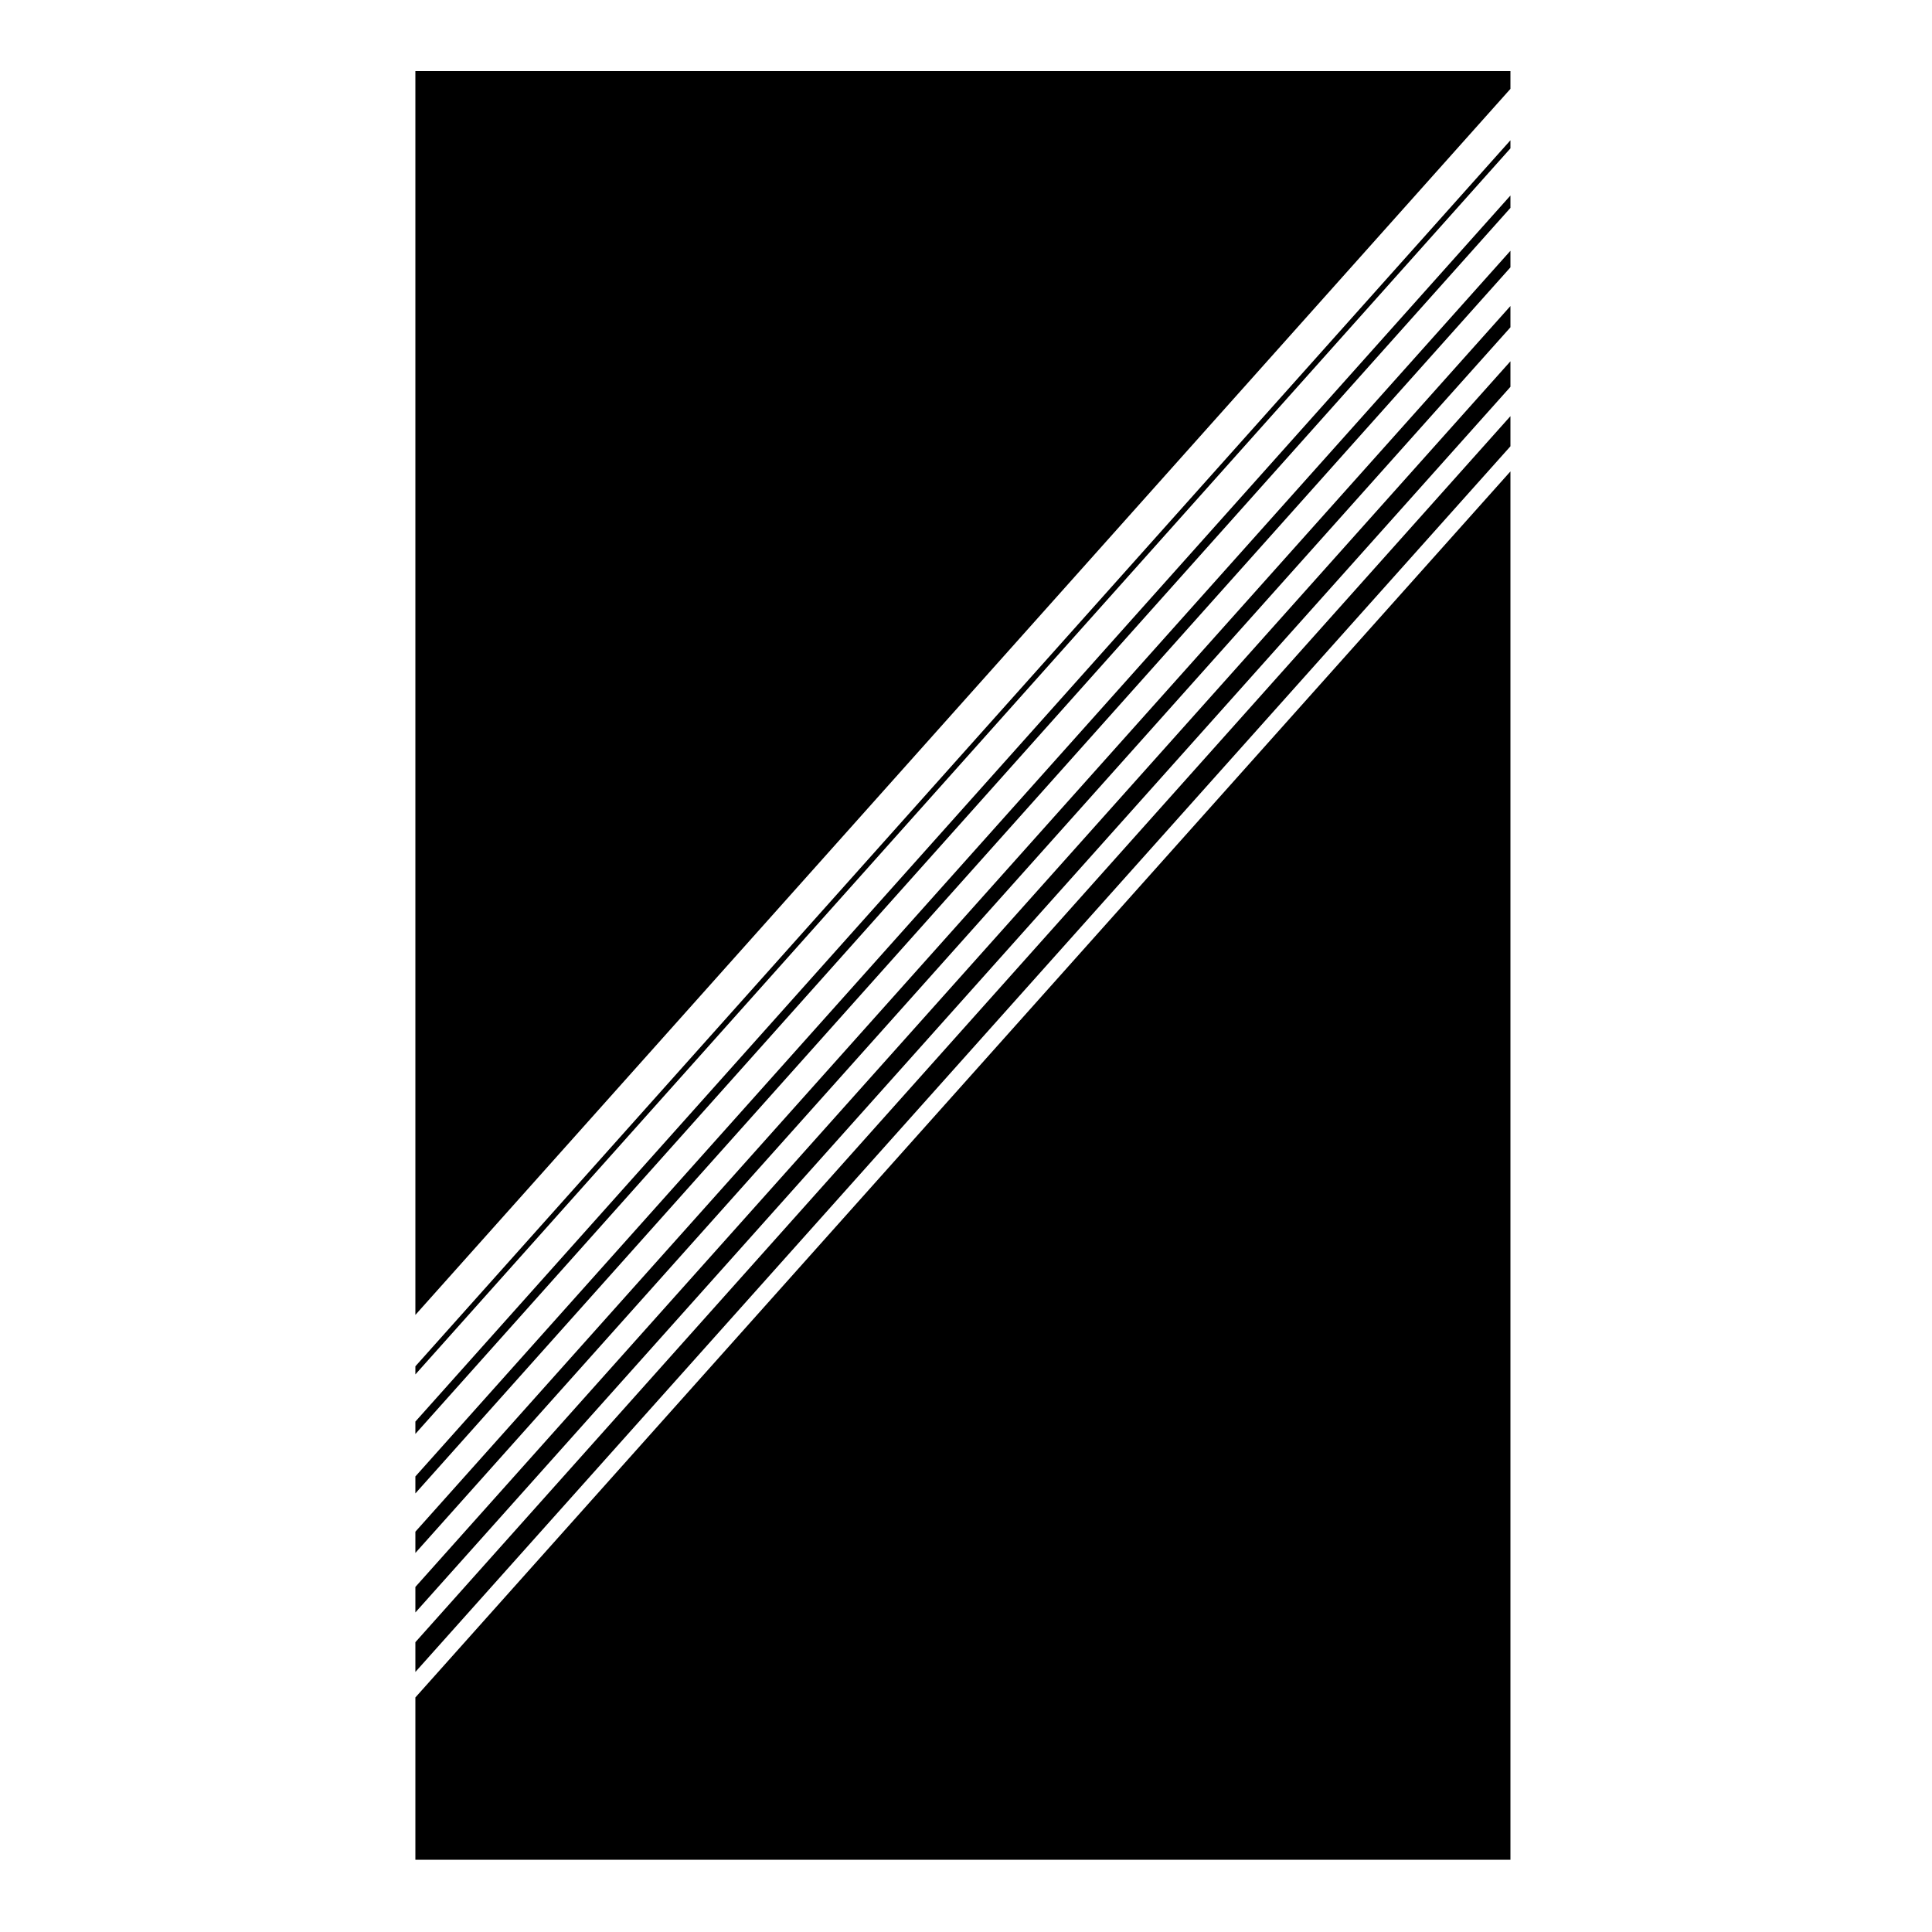
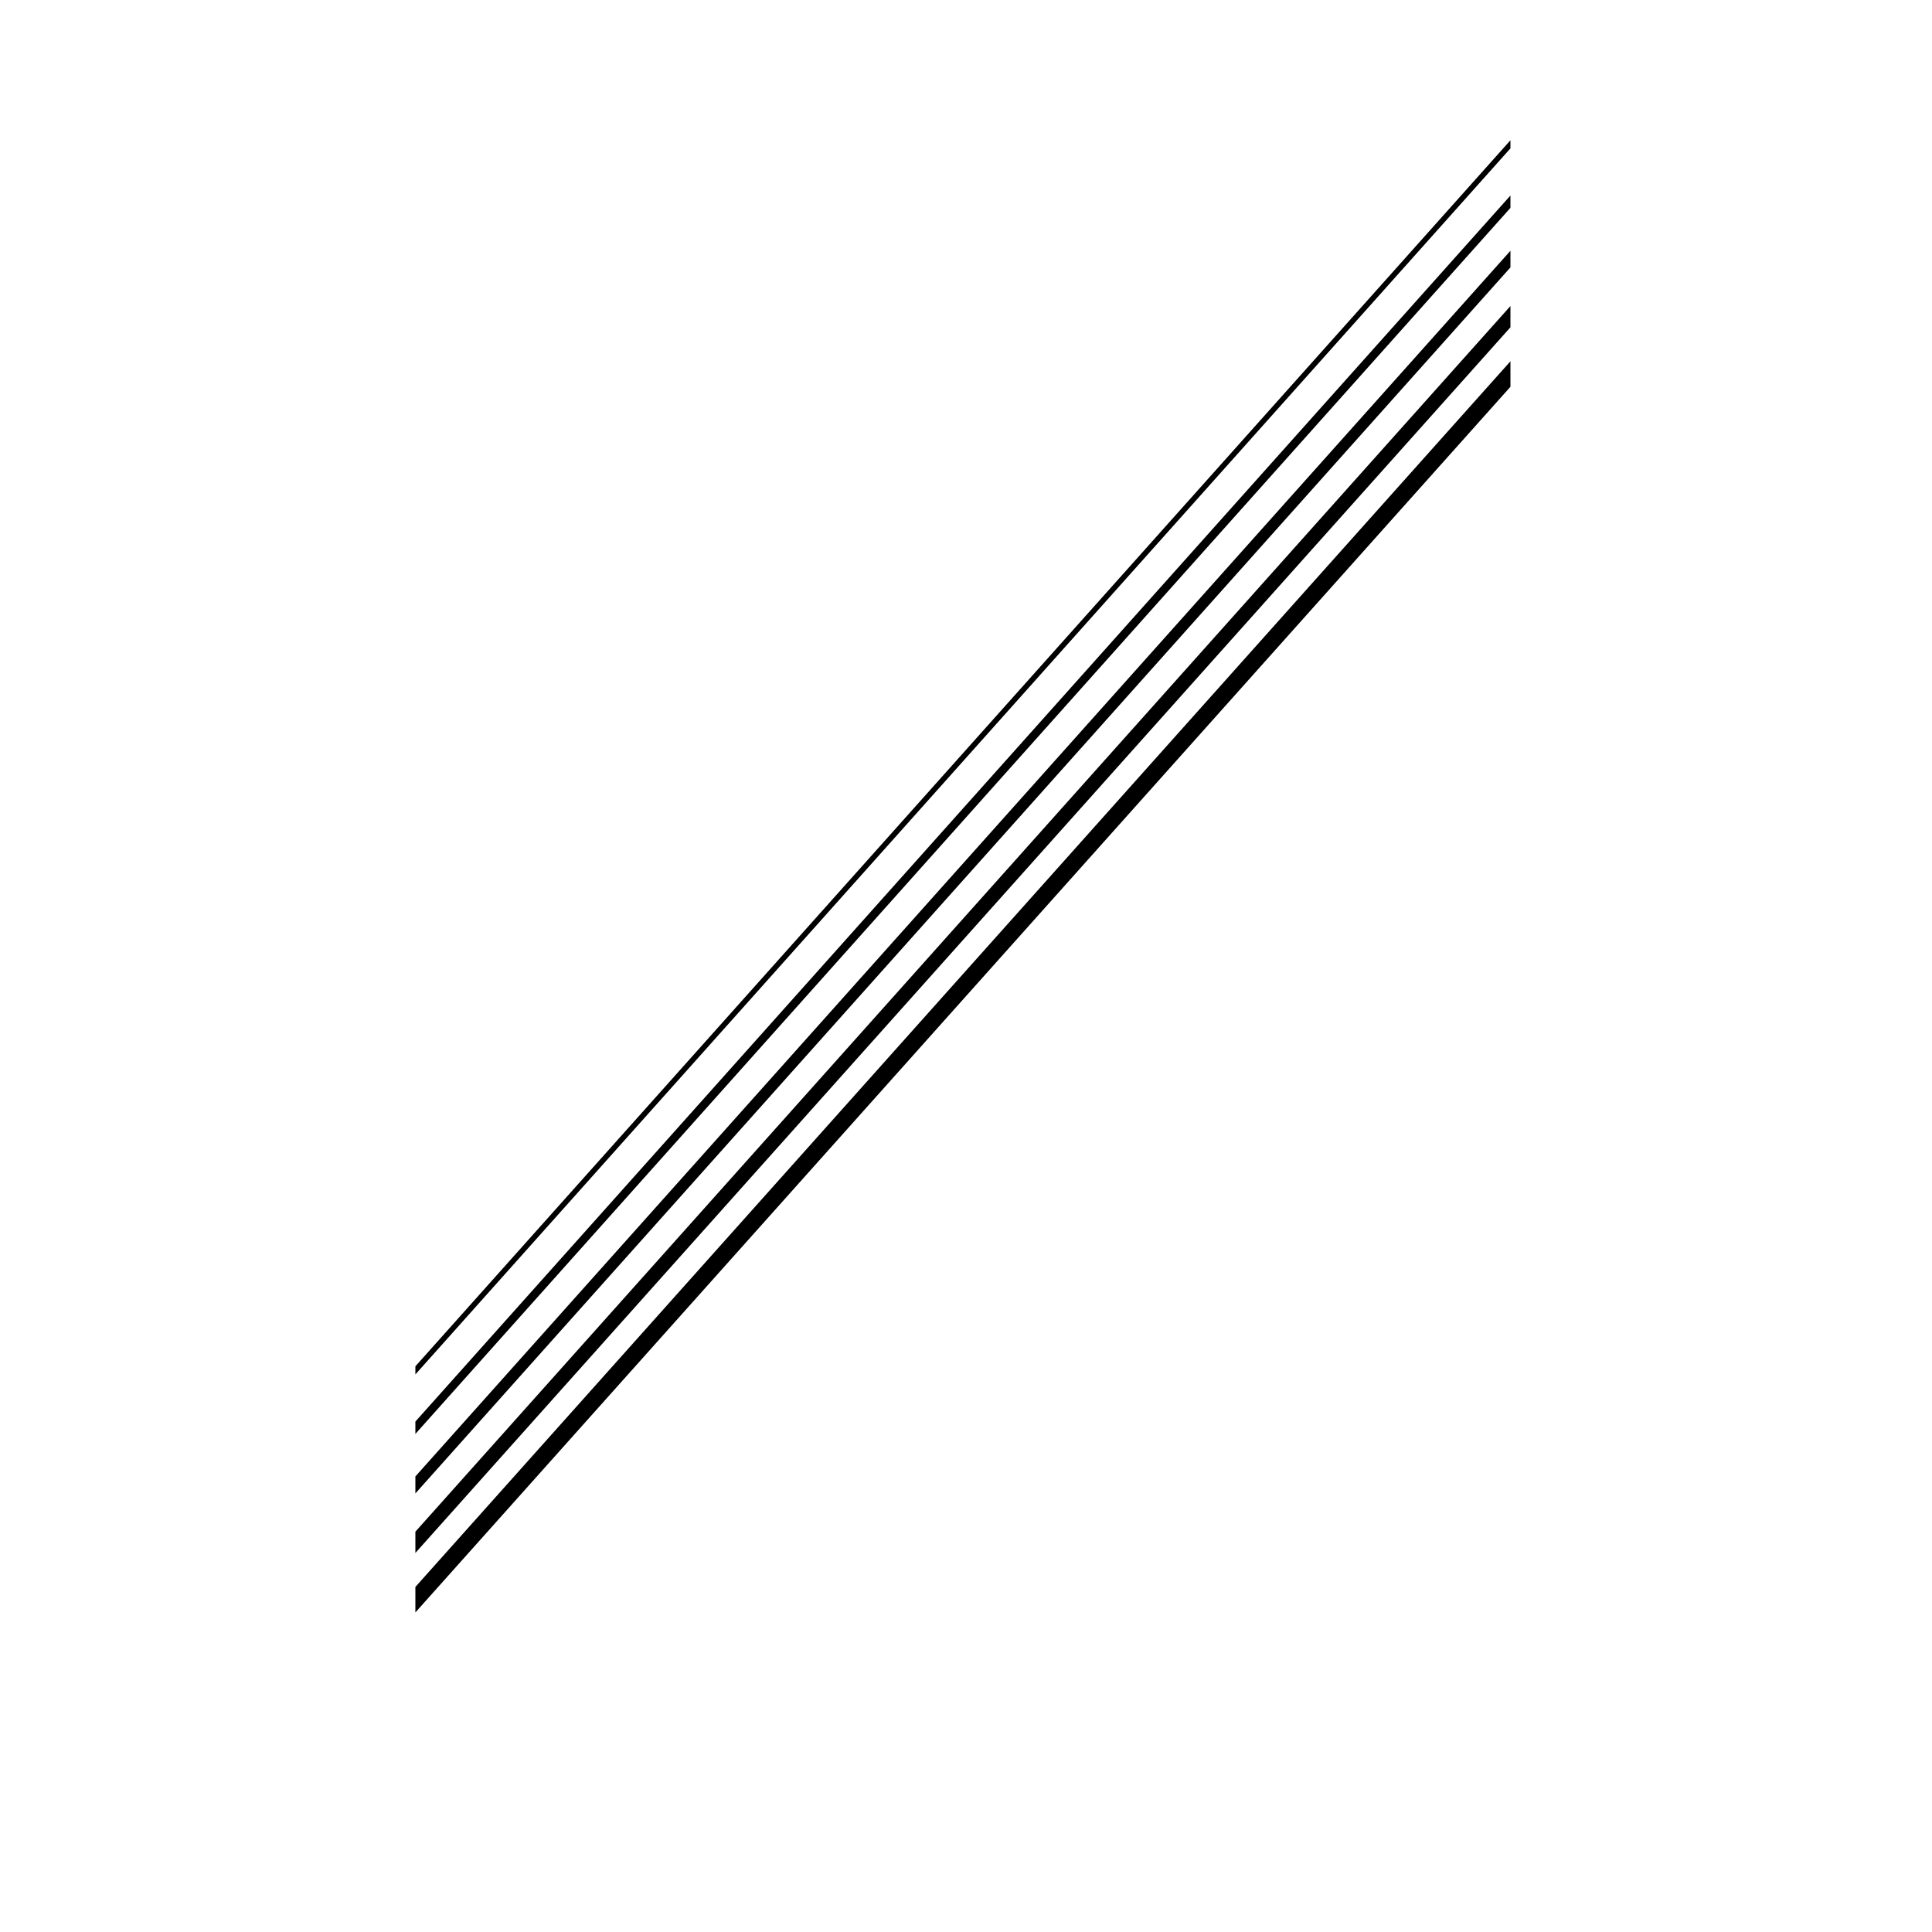
<svg xmlns="http://www.w3.org/2000/svg" version="1.1" x="0px" y="0px" viewBox="0 0 50 50" xml:space="preserve">
  <polygon points="39.09,5.06 10.75,36.79 10.75,37.11 39.09,5.38" />
  <polygon points="39.09,7.92 10.75,39.64 10.75,40.19 39.09,8.47" />
  <polygon points="39.09,3.63 10.75,35.36 10.75,35.57 39.09,3.84" />
  <polygon points="39.09,6.49 10.75,38.21 10.75,38.65 39.09,6.92" />
-   <polygon points="10.75,43.93 10.75,48.13 39.09,48.13 39.09,12.2" />
-   <polygon points="39.09,2.3 39.09,1.84 10.75,1.84 10.75,34.03" />
-   <polygon points="39.09,10.77 10.75,42.5 10.75,43.27 39.09,11.55" />
  <polygon points="39.09,9.35 10.75,41.07 10.75,41.73 39.09,10.01" />
</svg>